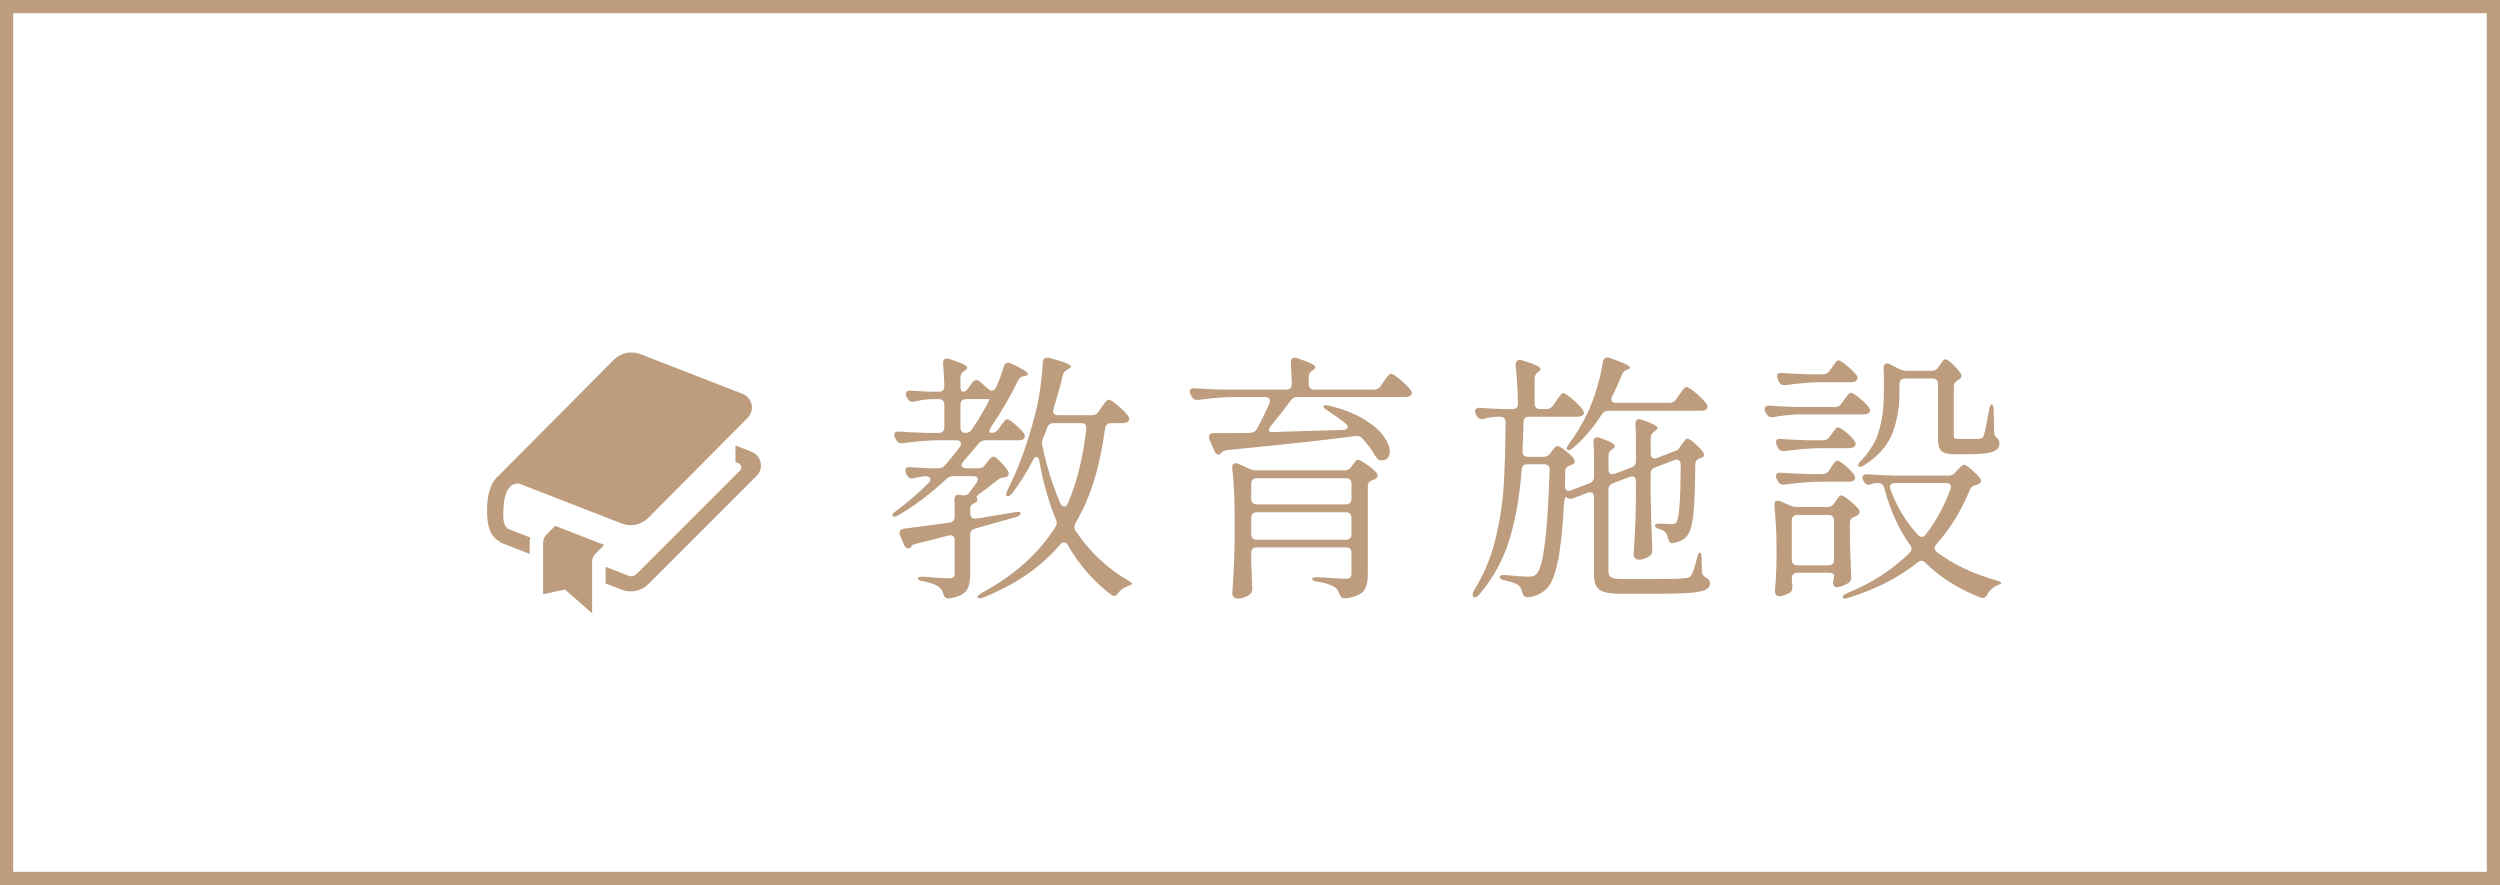
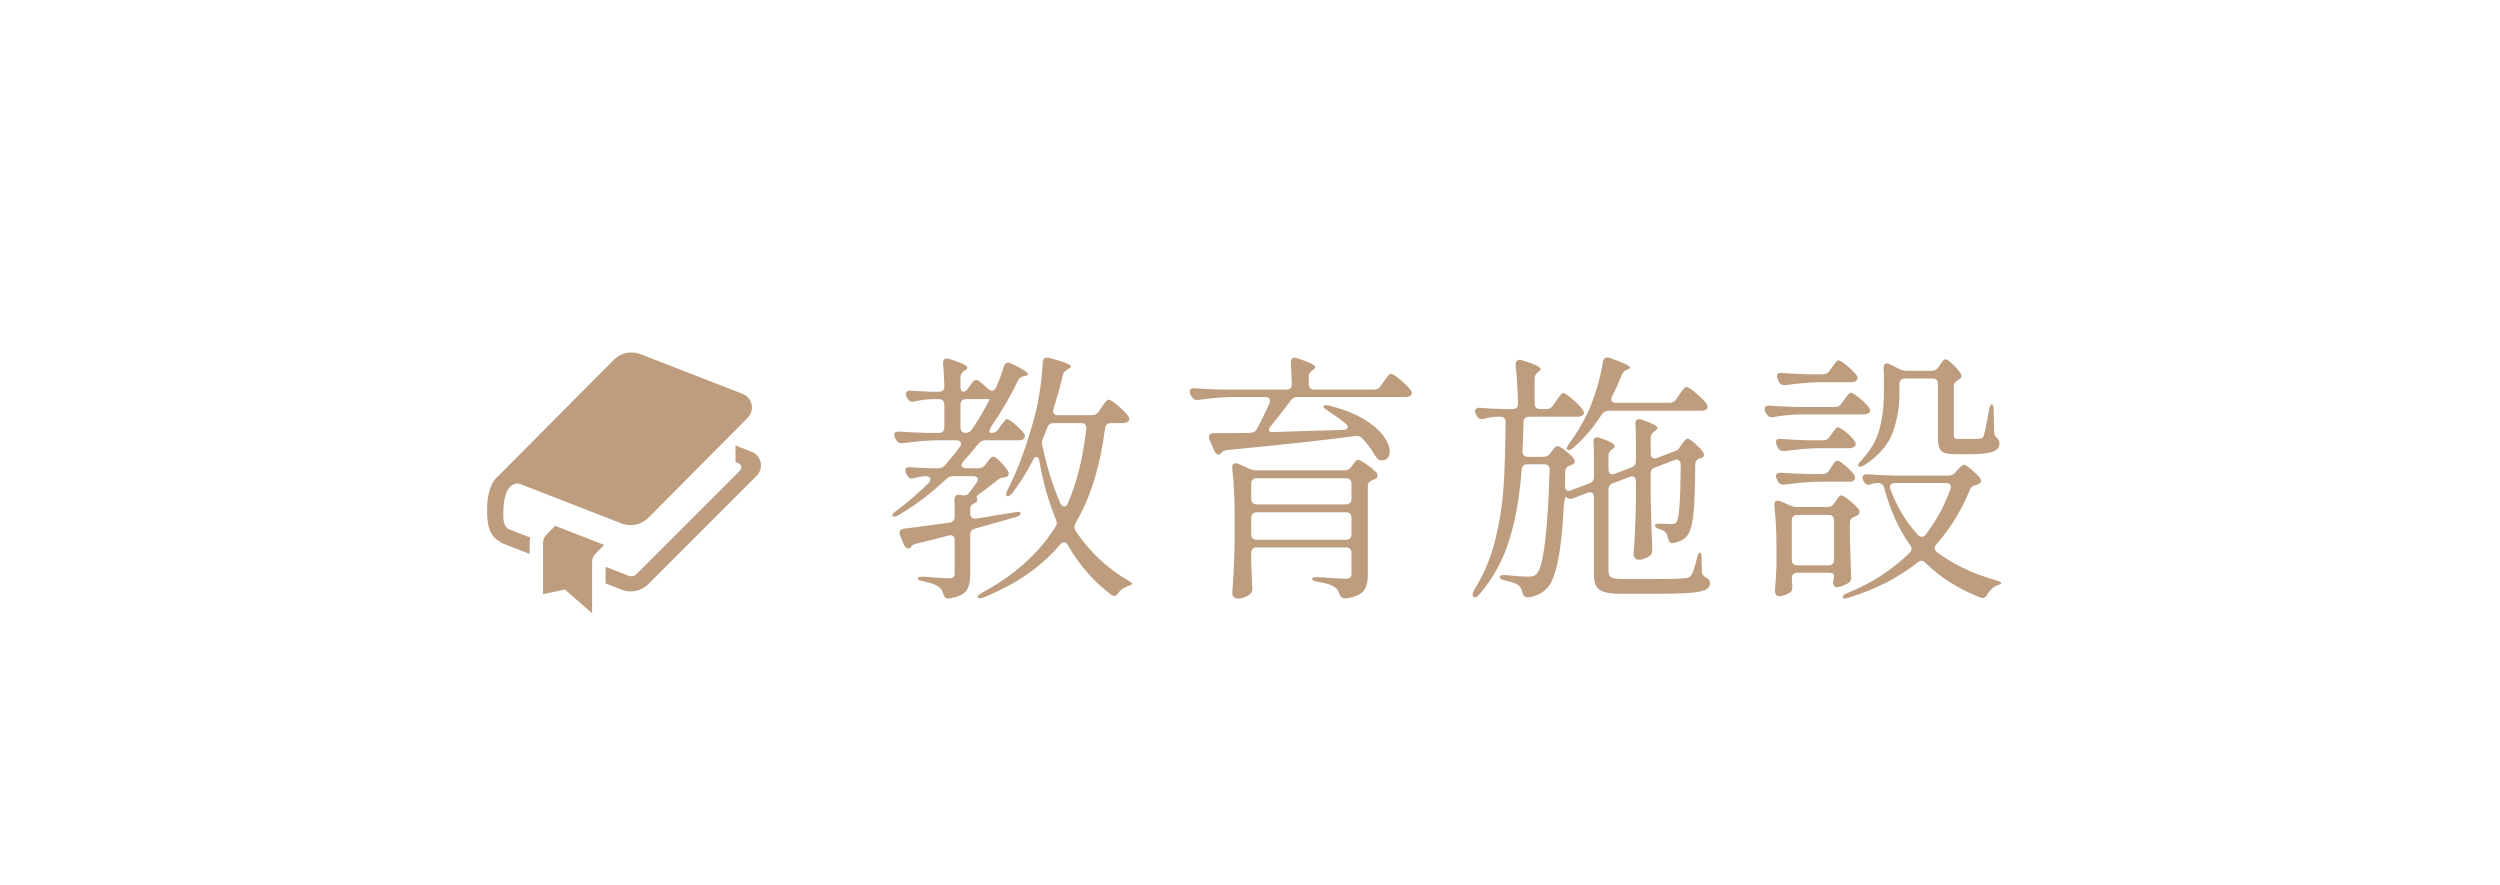
<svg xmlns="http://www.w3.org/2000/svg" id="_レイヤー_2" data-name="レイヤー 2" width="189.512" height="67.088" viewBox="0 0 189.512 67.088">
  <defs>
    <style>
      .cls-1 {
        fill: #bd9d7e;
      }

      .cls-2 {
        fill: none;
        stroke: #bd9d7e;
        stroke-miterlimit: 10;
      }
    </style>
  </defs>
  <g id="_レイヤー_1-2" data-name="レイヤー 1">
    <g>
-       <rect class="cls-2" x=".5" y=".5" width="188.512" height="66.088" />
      <g>
        <g>
          <path class="cls-1" d="M74.688,35.234l.14-.181c.026-.04.073-.103.14-.189s.126-.15.18-.19c.053-.04.106-.06.16-.06.093,0,.263.123.51.37.247.246.443.483.59.71.04.08.06.146.06.199,0,.148-.08.24-.24.28l-.14.021c-.187.013-.353.087-.5.22-.6.48-1.073.84-1.42,1.08-.094.08-.14.14-.14.18s.02.101.06.181v.06c0,.08-.04.134-.12.16l-.06.04c-.12.053-.21.113-.27.18-.06.067-.09.16-.09.28v.34c0,.146.04.253.12.32.08.066.186.093.32.08l2.92-.481c.133-.026.22-.04.26-.04.133,0,.2.04.2.12,0,.12-.12.214-.36.28l-3.1.88c-.24.054-.36.207-.36.46v3c0,.547-.097.96-.29,1.24-.193.279-.61.473-1.25.58l-.12.02c-.187,0-.313-.12-.38-.36-.067-.239-.18-.413-.34-.52-.213-.174-.613-.32-1.2-.44-.267-.04-.4-.113-.4-.22,0-.08.146-.12.44-.12.347.027.7.054,1.06.08.36.027.646.04.86.04.173,0,.29-.026.35-.08.06-.053.09-.153.09-.3v-2.5c0-.146-.039-.253-.12-.32-.08-.066-.193-.08-.34-.04l-.62.16c-.8.214-1.413.367-1.84.46-.186.054-.3.107-.34.16,0,.027-.014.054-.04.08-.067.08-.133.12-.2.12s-.133-.026-.2-.08c-.067-.054-.113-.12-.14-.2l-.3-.7c-.027-.053-.04-.12-.04-.2,0-.186.113-.293.34-.319.88-.106,2.027-.26,3.44-.46.267-.04.4-.193.4-.46v-.62c0-.28-.007-.486-.02-.62v-.04c0-.146.04-.25.12-.31.08-.061.187-.077.32-.051l.12.02c.04.014.093.02.16.02.173,0,.307-.066.4-.199l.56-.761c.066-.093.1-.173.1-.239,0-.174-.127-.261-.38-.261h-1.48c-.2,0-.373.067-.52.2-1.174,1.107-2.387,2.027-3.64,2.76-.107.067-.2.104-.28.11-.08.007-.134-.01-.16-.05-.014-.014-.02-.033-.02-.061,0-.066.093-.173.28-.319.88-.653,1.7-1.36,2.46-2.12.093-.094.14-.186.14-.28,0-.066-.033-.123-.1-.17s-.153-.07-.26-.07c-.32.027-.607.073-.86.141-.08.026-.14.04-.18.04-.16,0-.287-.087-.38-.261l-.06-.14c-.04-.08-.06-.153-.06-.22,0-.186.126-.267.38-.24.32.026.813.054,1.48.08h.64c.226,0,.4-.08.52-.24.44-.507.807-.96,1.1-1.36.066-.079.1-.166.1-.26,0-.08-.033-.143-.1-.189-.067-.047-.154-.07-.26-.07h-1.4c-.813.014-1.693.087-2.64.22h-.12c-.187,0-.32-.086-.4-.26l-.08-.14c-.039-.08-.06-.153-.06-.221,0-.199.133-.286.4-.26.453.04,1.14.073,2.06.101h.92c.133,0,.236-.037.31-.11.073-.073.11-.177.11-.31v-1.72c0-.133-.037-.236-.11-.31-.074-.073-.177-.11-.31-.11h-.52c-.44.014-.88.073-1.32.18-.04.014-.094.02-.16.02-.16,0-.287-.087-.38-.26l-.06-.12c-.04-.08-.06-.153-.06-.22,0-.08.033-.144.1-.19.066-.047.167-.064.3-.05.347.026.853.053,1.52.08h.58c.28,0,.42-.141.42-.42-.027-.801-.06-1.373-.1-1.721v-.04c0-.227.1-.34.3-.34.026,0,.093.014.2.04.493.16.84.29,1.04.391.2.1.3.189.3.27,0,.066-.06.134-.18.2l-.06.04c-.187.12-.28.287-.28.5v.66c0,.133.016.236.05.309.033.073.083.11.15.11.133,0,.26-.087.38-.261l.32-.439c.08-.12.18-.18.3-.18.106,0,.2.04.28.119l.64.561c.093.08.18.12.26.12.133,0,.24-.08.32-.24.253-.573.447-1.1.58-1.58.066-.2.18-.3.34-.3.067,0,.14.02.22.06.853.387,1.28.66,1.28.82,0,.054-.073.094-.22.12l-.08.02c-.227.04-.38.153-.46.341-.547,1.146-1.213,2.293-2,3.439-.107.174-.16.3-.16.38,0,.094.047.141.14.141h.02c.213,0,.38-.087.5-.261l.18-.26c.04-.053.097-.13.17-.229.073-.101.133-.174.18-.221.047-.046.097-.069.15-.069.093,0,.29.127.59.38.3.253.523.48.67.68.053.067.08.14.08.22,0,.094-.04.174-.12.24-.067.054-.173.08-.32.08h-2.54c-.2,0-.374.08-.52.24-.32.399-.707.854-1.16,1.359-.093.12-.14.214-.14.28,0,.067.033.124.1.17.067.047.153.07.26.07h.94c.213,0,.38-.087.5-.26ZM74.948,30.423c.053-.113.067-.17.04-.17h-1.76c-.134,0-.237.037-.31.11-.074.073-.11.177-.11.31v1.72c0,.134.033.237.1.31.067.073.153.11.26.11h.02c.227,0,.393-.094.5-.28.333-.48.687-1.06,1.06-1.74.08-.133.147-.257.2-.37ZM83.268,31.213l.22-.32c.04-.053.1-.136.18-.25.08-.112.15-.199.21-.26.06-.06.117-.09.17-.09.106,0,.336.15.69.45.353.3.61.557.77.77.066.094.1.174.1.24,0,.08-.04.153-.12.22-.093.067-.207.101-.34.101h-.92c-.267,0-.42.133-.46.399-.373,2.907-1.12,5.301-2.24,7.181-.053.093-.08.193-.08.3,0,.094.027.187.08.28,1.08,1.6,2.407,2.854,3.98,3.76.226.133.333.226.32.28-.014.026-.06.053-.14.08-.08.026-.147.053-.2.079-.32.12-.553.287-.7.5-.094.16-.2.24-.32.24-.08,0-.153-.026-.22-.08-1.32-.986-2.42-2.239-3.3-3.76-.067-.146-.166-.22-.3-.22-.093,0-.187.053-.28.16-1.427,1.693-3.367,3.033-5.82,4.019-.12.04-.213.061-.28.061-.08,0-.134-.021-.16-.061v-.04c0-.08.1-.18.3-.3,2.453-1.32,4.313-2.98,5.58-4.98.08-.119.12-.227.12-.319,0-.08-.02-.167-.06-.261-.56-1.346-.98-2.833-1.26-4.46-.04-.199-.114-.3-.22-.3-.093,0-.18.08-.26.24-.494.96-1.02,1.8-1.58,2.52-.134.148-.247.221-.34.221-.08,0-.12-.047-.12-.141,0-.053.033-.159.1-.319.813-1.573,1.513-3.487,2.1-5.74.146-.56.273-1.207.38-1.94.107-.732.173-1.393.2-1.98,0-.253.113-.38.34-.38.067,0,.12.007.16.02,1.093.28,1.64.5,1.64.66,0,.04-.06.094-.18.16l-.06.04c-.2.106-.327.253-.38.439-.173.747-.407,1.601-.7,2.561-.027.08-.039.14-.039.18,0,.094.033.167.1.22.067.054.16.08.28.08h2.56c.213,0,.38-.086.5-.26ZM82.348,32.454c0-.253-.133-.38-.4-.38h-2.08c-.24,0-.4.113-.48.34-.16.427-.267.693-.32.8-.053.107-.08.227-.08.36,0,.08.007.14.02.18.32,1.547.773,3.007,1.36,4.38.08.174.187.26.32.26.106,0,.187-.066.24-.199.693-1.573,1.166-3.467,1.42-5.681v-.06Z" />
          <path class="cls-1" d="M102.068,32.524c.066-.047.1-.104.1-.17,0-.08-.067-.174-.2-.28-.293-.24-.74-.561-1.34-.96-.12-.066-.207-.134-.26-.2-.053-.066-.067-.113-.039-.14.039-.04.093-.061.16-.061.027,0,.12.014.28.04,1.066.267,1.943.61,2.63,1.03.686.42,1.183.847,1.49,1.28.307.433.46.823.46,1.17,0,.199-.05.359-.15.479s-.237.18-.41.18h-.14c-.093-.013-.167-.05-.22-.109-.053-.06-.12-.144-.2-.25-.2-.387-.514-.814-.94-1.28-.134-.16-.313-.227-.54-.2-2.32.308-5.554.66-9.7,1.061-.213.04-.347.087-.4.14l-.08.101c-.067.066-.133.1-.2.1s-.13-.026-.19-.08c-.06-.053-.103-.12-.13-.2l-.36-.84c-.027-.053-.04-.12-.04-.2,0-.2.113-.3.34-.3,1.133,0,2.067-.007,2.8-.019.12-.014.22-.044.3-.091.08-.046.146-.123.2-.23.32-.587.633-1.227.94-1.92.026-.08.04-.141.04-.181,0-.093-.034-.166-.1-.22-.067-.053-.16-.08-.28-.08h-2.4c-.813.014-1.693.087-2.64.221h-.12c-.187,0-.32-.087-.4-.261l-.08-.14c-.04-.08-.06-.153-.06-.22,0-.2.133-.287.4-.261.453.04,1.14.074,2.06.101h4.86c.28,0,.42-.141.42-.42-.027-.747-.053-1.28-.08-1.601v-.08c0-.093.027-.17.08-.23.053-.06.127-.09.22-.09.04,0,.1.014.18.04.92.293,1.38.52,1.38.68,0,.067-.054.134-.16.2l-.06.04c-.187.12-.28.287-.28.5v.54c0,.133.037.236.11.31.073.073.177.11.31.11h4.54c.213,0,.38-.094.5-.28l.22-.32c.04-.053.1-.136.18-.25.08-.112.15-.199.21-.26.06-.06.117-.09.17-.09.107,0,.34.15.7.45s.62.557.78.77c.067.094.1.174.1.24,0,.067-.033.134-.1.2-.107.066-.233.1-.38.1h-8.2c-.213,0-.38.087-.5.261-.6.8-1.1,1.439-1.5,1.92-.106.133-.16.233-.16.3s.023.116.07.149c.047.034.11.044.19.03l.64-.02c.293-.014.827-.03,1.6-.051.773-.02,1.807-.05,3.1-.09.12,0,.213-.023.28-.069ZM94.958,41.604c-.074.073-.11.177-.11.31v.72l.04.88c0,.254.013.594.04,1.02v.12c0,.146-.053.273-.16.38-.107.093-.247.173-.42.24-.173.066-.353.1-.539.1-.107,0-.2-.04-.28-.12-.08-.08-.12-.173-.12-.28.093-1.159.153-2.44.18-3.84v-2.12c0-1.293-.06-2.466-.18-3.52v-.08c0-.2.087-.3.26-.3.08,0,.146.014.2.04l.84.38c.187.08.36.12.52.12h6.7c.213,0,.38-.087.5-.261l.1-.14c.04-.04.086-.1.14-.18.053-.08.1-.137.14-.17.039-.033.086-.05.14-.05.093,0,.303.113.63.34.326.226.583.439.769.64.053.067.08.14.08.22,0,.094-.06.181-.18.261l-.2.079c-.24.08-.36.234-.36.461v6.72c0,.533-.103.936-.31,1.21-.207.274-.65.463-1.33.57h-.1c-.2,0-.34-.114-.42-.341-.067-.213-.18-.38-.34-.5-.32-.199-.76-.34-1.32-.42-.267-.04-.4-.113-.4-.22,0-.08.106-.12.32-.12.28,0,.727.027,1.34.08l.84.04c.187,0,.313-.033.38-.1.067-.067.1-.174.1-.32v-1.54c0-.133-.037-.236-.11-.31s-.177-.11-.31-.11h-6.76c-.134,0-.237.037-.31.11ZM102.338,38.124c.073-.073.11-.177.11-.31v-1.141c0-.133-.037-.236-.11-.31-.073-.073-.177-.11-.31-.11h-6.76c-.134,0-.237.037-.31.11-.074.073-.11.177-.11.31v1.141c0,.133.037.236.11.31.073.073.176.11.31.11h6.76c.133,0,.237-.037.31-.11ZM94.958,38.944c-.074.073-.11.177-.11.31v1.24c0,.134.037.236.11.31.073.074.176.11.31.11h6.76c.133,0,.237-.036.31-.11.073-.073.11-.176.11-.31v-1.24c0-.133-.037-.236-.11-.31-.073-.073-.177-.11-.31-.11h-6.76c-.134,0-.237.037-.31.11Z" />
          <path class="cls-1" d="M127.368,33.854l.12-.181c.04-.04.103-.12.19-.24.087-.119.17-.18.25-.18.093,0,.273.117.54.351s.473.449.62.649c.053.067.08.14.08.22,0,.12-.067.2-.2.24l-.08.021c-.253.08-.38.239-.38.479-.013,1.854-.067,3.164-.16,3.93-.093.768-.267,1.284-.519,1.551-.227.239-.54.394-.94.46l-.1.02c-.107,0-.184-.033-.23-.1-.047-.066-.09-.167-.13-.3-.013-.16-.073-.301-.18-.42-.08-.094-.227-.174-.44-.24-.24-.08-.36-.174-.36-.28,0-.093.113-.14.34-.14.173,0,.33.007.47.019.14.014.257.021.35.021.226,0,.38-.04.46-.12.106-.146.187-.547.24-1.2.053-.653.086-1.707.1-3.16,0-.133-.03-.236-.09-.31-.06-.073-.137-.11-.23-.11l-.16.04-1.46.56c-.226.08-.34.24-.34.48v1.8c.04,1.733.08,3.033.12,3.9v.12c0,.146-.054.274-.16.38-.12.093-.257.17-.41.23-.153.06-.303.09-.45.09-.107,0-.2-.04-.28-.119-.08-.08-.12-.174-.12-.28.093-1.186.153-2.486.18-3.9v-1.64c0-.253-.1-.38-.3-.38l-.18.04-1.26.48c-.227.08-.34.24-.34.48v6.18c0,.227.07.384.21.47.14.087.436.13.89.13h2.42c1.227,0,1.98-.02,2.26-.06.133-.013.23-.03.29-.05.06-.02.116-.064.17-.13.133-.146.293-.606.48-1.38.053-.254.126-.381.22-.381.08,0,.12.141.12.421l.02,1c0,.199.12.366.36.5.173.093.26.227.26.399,0,.213-.11.377-.33.49-.22.113-.627.193-1.22.24-.594.046-1.484.069-2.67.069h-2.5c-.56,0-.987-.043-1.28-.13-.293-.087-.5-.233-.62-.439-.12-.207-.18-.504-.18-.891v-5.859c0-.254-.107-.38-.32-.38l-.16.04-1.1.42c-.054.026-.134.04-.24.04-.107,0-.193-.04-.26-.12-.04-.054-.08-.017-.12.109-.04.127-.067.297-.08.511-.093,1.786-.243,3.186-.45,4.199-.206,1.014-.47,1.693-.789,2.04-.374.413-.86.653-1.46.721h-.08c-.187,0-.313-.134-.38-.4-.04-.214-.126-.373-.26-.48-.147-.146-.5-.279-1.06-.399-.253-.054-.38-.14-.38-.26,0-.054.04-.094.12-.12.08-.026.186-.033.32-.02.827.08,1.387.12,1.68.12.173,0,.306-.013.4-.04.093-.026.187-.086.28-.18.507-.533.833-3.153.98-7.86v-.04c0-.133-.037-.232-.11-.3-.073-.066-.17-.1-.29-.1h-1.3c-.253,0-.393.133-.42.399-.146,1.987-.456,3.757-.93,5.31-.474,1.553-1.237,2.943-2.29,4.17-.187.213-.333.267-.44.16-.04-.04-.06-.094-.06-.16,0-.08.033-.188.1-.32.72-1.133,1.253-2.387,1.6-3.76.346-1.373.563-2.736.65-4.09.086-1.354.136-2.983.15-4.891,0-.279-.14-.42-.42-.42h-.32c-.347.027-.646.08-.9.16-.04.014-.093.021-.16.021-.174,0-.307-.087-.4-.261l-.06-.12c-.039-.079-.059-.152-.059-.22,0-.08.036-.146.11-.2.073-.053.17-.072.29-.06.386.04.973.073,1.76.1h.68c.28,0,.42-.14.42-.42-.027-1.08-.087-2.053-.18-2.92v-.04c0-.106.03-.193.09-.26.06-.066.136-.1.23-.1l.18.04c.52.159.883.293,1.09.399.207.107.31.2.31.28,0,.04-.054.1-.16.18l-.02.021c-.187.133-.28.3-.28.5v1.899c0,.134.036.237.11.31.073.073.176.109.31.109h.48c.213,0,.38-.093.5-.279l.22-.32c.04-.066.103-.156.19-.27.087-.112.157-.199.21-.26.053-.06.107-.09.16-.09.093,0,.32.153.68.46.36.307.62.573.78.8.067.094.1.174.1.24,0,.067-.04.134-.12.2-.107.066-.227.1-.36.1h-3.68c-.28,0-.42.141-.42.42-.027.96-.053,1.688-.08,2.181,0,.293.14.439.42.439h1.16c.226,0,.4-.086.52-.26l.1-.14c.04-.054.106-.137.2-.25.093-.113.18-.17.26-.17.093,0,.283.109.57.329.287.221.503.424.65.61.053.067.08.14.08.22,0,.12-.059.2-.18.24l-.14.061c-.133.04-.23.093-.29.159-.06.067-.097.167-.11.301,0,.493-.007.854-.02,1.08v.04c0,.239.093.359.28.359.04,0,.1-.013.18-.04l1.4-.54c.226-.08.34-.24.34-.48v-1.36c0-.573-.014-.993-.04-1.26v-.04c0-.227.093-.34.28-.34.08,0,.146.013.2.04.76.253,1.14.467,1.14.64,0,.067-.053.134-.16.2l-.04.02c-.187.12-.28.287-.28.5v1.021c0,.253.1.38.3.38l.18-.04,1.26-.48c.227-.079.34-.239.34-.48v-1.44c0-.612-.013-1.066-.04-1.359v-.04c0-.227.093-.34.28-.34.026,0,.093.013.2.04.8.267,1.2.479,1.2.64,0,.054-.06.127-.18.22l-.06.04c-.187.12-.28.287-.28.5v1.16c0,.254.106.38.32.38l.16-.04,1.52-.58.04-.02c.066-.066.133-.153.2-.26ZM127.068,30.254l.22-.32c.04-.053.1-.136.18-.25.08-.112.15-.199.21-.26.06-.06.117-.09.17-.09.107,0,.343.153.71.46.366.307.63.573.789.8.067.094.1.167.1.221,0,.079-.033.153-.1.22-.093.066-.213.1-.36.1h-7.06c-.227,0-.393.094-.5.28-.666,1.026-1.4,1.88-2.2,2.56-.2.16-.34.2-.42.12-.027-.026-.04-.06-.04-.1,0-.08.053-.193.16-.34.52-.681,1.007-1.493,1.46-2.44.24-.519.467-1.14.68-1.859.213-.721.36-1.36.44-1.921.04-.226.146-.34.32-.34.026,0,.093.014.2.04,1.027.347,1.54.594,1.54.74,0,.04-.06.087-.18.14l-.08.02c-.174.066-.3.207-.38.42-.24.6-.48,1.127-.72,1.58-.04.08-.06.153-.06.22,0,.187.12.28.36.28h4.06c.213,0,.38-.094.5-.28Z" />
          <path class="cls-1" d="M136.328,31.414c-.667.026-1.293.094-1.88.2-.04.014-.087.02-.14.02-.174,0-.307-.086-.4-.26l-.08-.14c-.04-.08-.06-.153-.06-.221,0-.199.133-.286.4-.26.453.04,1.14.073,2.06.101h2.88c.213,0,.38-.094.5-.28l.18-.26c.04-.054.096-.131.17-.231.073-.1.136-.177.19-.229.053-.054.106-.08.16-.08.106,0,.323.133.65.399.327.267.563.5.71.7.066.094.1.174.1.24s-.034.133-.1.2c-.107.066-.233.1-.38.1h-4.96ZM139.028,38.173l.12-.18c.026-.04.07-.104.13-.19.06-.086.113-.149.16-.189.046-.04.097-.061.15-.061.093,0,.29.12.59.36.3.24.537.467.71.68.053.054.08.12.08.2,0,.107-.06.2-.18.28l-.2.1c-.24.08-.36.233-.36.46v1.26c.04,1.254.073,2.188.1,2.801v.1c0,.187-.067.32-.2.4s-.287.152-.46.22c-.173.066-.327.1-.46.1-.08,0-.147-.047-.2-.14-.04-.08-.06-.146-.06-.2,0-.066.013-.14.04-.22.027-.146.04-.267.04-.36,0-.053-.037-.097-.11-.13-.074-.033-.177-.05-.31-.05h-2.36c-.134,0-.237.037-.31.11-.074.073-.11.177-.11.309v.04l.039.52v.141c0,.16-.047.28-.14.359-.107.08-.244.15-.41.211-.167.06-.33.09-.49.09-.08,0-.147-.04-.2-.12-.054-.08-.08-.174-.08-.28.053-.547.093-1.227.12-2.04v-1.24c0-1.093-.054-2.152-.16-3.18v-.08c0-.2.086-.3.26-.3.08,0,.147.014.2.04l.72.32c.187.079.36.119.52.119h2.32c.213,0,.38-.086.5-.26ZM138.708,33.093l.14-.2c.04-.053.093-.126.16-.22.066-.093.123-.163.17-.21s.097-.07.15-.07c.106,0,.306.12.6.36.293.24.507.46.64.66.066.094.1.174.1.24,0,.08-.04.153-.12.22-.107.066-.227.1-.36.1h-2.26c-.813.014-1.693.087-2.64.221h-.12c-.187,0-.32-.087-.4-.261l-.08-.18c-.04-.08-.06-.16-.06-.24,0-.187.126-.267.38-.239.453.04,1.146.073,2.08.1h1.12c.213,0,.38-.093.5-.28ZM138.648,35.673l.16-.24c.026-.04.073-.112.14-.22.067-.106.126-.183.18-.229.053-.047.106-.07.16-.07.093,0,.29.127.59.38.3.254.523.481.67.68.053.107.08.188.08.24,0,.08-.04.153-.12.22-.067.054-.173.08-.32.08h-2.26c-.813.014-1.693.087-2.64.221h-.12c-.187,0-.32-.087-.4-.261l-.08-.159c-.04-.08-.06-.153-.06-.221,0-.093.033-.163.1-.21.066-.046.16-.062.28-.05.467.04,1.16.073,2.08.1h1.06c.213,0,.38-.086.5-.26ZM138.688,28.114l.18-.26c.053-.067.107-.141.16-.221.053-.08.11-.153.17-.22.06-.066.117-.1.17-.1.093,0,.303.133.63.399.326.267.57.507.73.72.053.054.08.127.08.221,0,.08-.034.153-.1.22-.107.066-.233.1-.38.1h-2.32c-.813.014-1.693.087-2.64.221h-.12c-.187,0-.32-.087-.4-.261l-.08-.18c-.04-.08-.06-.16-.06-.24,0-.187.126-.267.38-.239.453.04,1.146.073,2.08.1h1.02c.213,0,.38-.087.5-.26ZM135.938,39.143c-.074.074-.11.178-.11.31v2.98c0,.134.036.237.11.311.073.073.176.11.31.11h2.36c.133,0,.236-.037.31-.11.073-.073.11-.177.11-.311v-2.98c0-.133-.037-.236-.11-.31-.074-.072-.177-.109-.31-.109h-2.36c-.134,0-.237.037-.31.109ZM146.648,41.553c0,.094.06.193.18.301,1.24.933,2.74,1.646,4.5,2.14.12.026.216.064.289.11.073.046.103.083.09.109-.014.04-.067.077-.16.11-.093.033-.16.057-.2.069-.28.134-.513.354-.7.66-.08.187-.2.28-.36.28-.04,0-.1-.014-.18-.04-1.68-.667-3.067-1.547-4.16-2.64-.093-.094-.193-.141-.3-.141-.08,0-.173.04-.28.12-1.427,1.148-3.173,2.04-5.24,2.681-.12.04-.213.06-.28.06-.093,0-.146-.027-.16-.08v-.04c0-.106.106-.2.32-.28,1.867-.76,3.447-1.779,4.74-3.06.106-.106.16-.207.16-.3,0-.106-.04-.207-.12-.3-.84-1.174-1.494-2.62-1.96-4.341-.08-.239-.24-.359-.48-.359h-.12c-.08,0-.2.026-.36.08-.08.04-.16.06-.24.06-.133,0-.24-.073-.32-.22l-.06-.101c-.04-.079-.06-.159-.06-.239s.033-.144.1-.19c.066-.047.16-.063.28-.05.453.04,1.14.073,2.06.1h4.08c.2,0,.366-.073.5-.22l.16-.18c.04-.04.117-.12.23-.24s.21-.18.29-.18c.093,0,.277.116.55.35.273.233.49.45.65.65.053.066.08.14.08.22,0,.106-.067.193-.2.26l-.18.061c-.24.04-.393.159-.46.359-.667,1.613-1.514,2.987-2.54,4.12-.094.12-.14.22-.14.3ZM146.928,27.854l.12-.181c.026-.04.07-.103.13-.189s.113-.15.16-.19c.046-.04.097-.06.15-.06.093,0,.267.12.52.359.253.24.453.467.6.681.053.066.08.14.08.22,0,.12-.067.213-.2.28h-.02c-.067.04-.143.103-.23.189-.087.087-.13.184-.13.29v3.76c0,.107.023.177.07.21.047.034.157.051.33.051h.84c.427,0,.673-.007.74-.021.08-.013.137-.03.17-.05.033-.02.07-.07.11-.15.08-.199.22-.873.42-2.02.053-.253.12-.38.2-.38.04,0,.073.036.1.109.026.074.04.177.04.311l.04,1.7c0,.106.02.189.06.25.04.059.113.142.22.25.08.093.12.213.12.359,0,.28-.167.483-.5.61-.333.127-.927.189-1.78.189h-1.12c-.507,0-.844-.083-1.01-.25-.166-.166-.25-.47-.25-.909v-4.16c0-.134-.037-.236-.11-.311-.073-.073-.177-.109-.31-.109h-2.08c-.133,0-.237.036-.31.109-.073.074-.11.177-.11.311v.7c0,1.079-.177,2.087-.53,3.019-.354.934-1.07,1.747-2.15,2.441-.107.066-.2.103-.28.109-.08.007-.133-.01-.16-.05-.013-.013-.02-.033-.02-.059,0-.08.073-.193.22-.341.693-.72,1.157-1.5,1.39-2.34.233-.84.35-1.767.35-2.779v-1.181c0-.307-.007-.54-.02-.7v-.04c0-.227.087-.34.26-.34.066,0,.14.021.22.061l.74.38c.186.08.36.12.52.12h1.9c.213,0,.38-.087.5-.26ZM147.888,36.914c0-.2-.126-.3-.38-.3h-3.86c-.12,0-.213.026-.28.08-.067.053-.1.127-.1.22,0,.04.013.1.04.18.453,1.268,1.146,2.42,2.08,3.46.093.094.193.141.3.141s.207-.061.3-.181c.8-1.053,1.42-2.192,1.86-3.42l.04-.18Z" />
        </g>
        <g>
          <path class="cls-1" d="M57.661,35.051c-.077-.366-.334-.669-.683-.805l-1.224-.476v1.259l.232.09c.105.041.182.132.205.241.023.11-.011.225-.09.304l-7.857,7.857c-.155.155-.388.204-.593.124l-1.746-.679v1.259l1.226.477c.697.271,1.487.105,2.016-.424l8.215-8.215c.265-.265.378-.645.301-1.012Z" />
          <path class="cls-1" d="M38.177,38.374c.055-.766.301-1.77,1.154-1.723l7.794,3.031c.699.272,1.491.104,2.02-.428l7.533-7.582c.264-.265.376-.646.298-1.011-.077-.366-.334-.668-.682-.803l-7.746-3.012c-.699-.272-1.492-.104-2.02.428l-8.726,8.783c-.69.568-.878,1.627-.878,2.568s.063,2.07,1.129,2.509l-.251-.059,2.349.914v-.841c0-.137.017-.27.045-.401l-1.579-.614c-.502-.19-.503-.873-.44-1.758Z" />
          <path class="cls-1" d="M41.427,40.522c-.166.167-.259.391-.259.625v3.896l1.655-.354,2.063,1.8v-3.895c0-.235.093-.459.259-.625l.66-.66-3.719-1.446-.66.66Z" />
        </g>
      </g>
    </g>
  </g>
</svg>